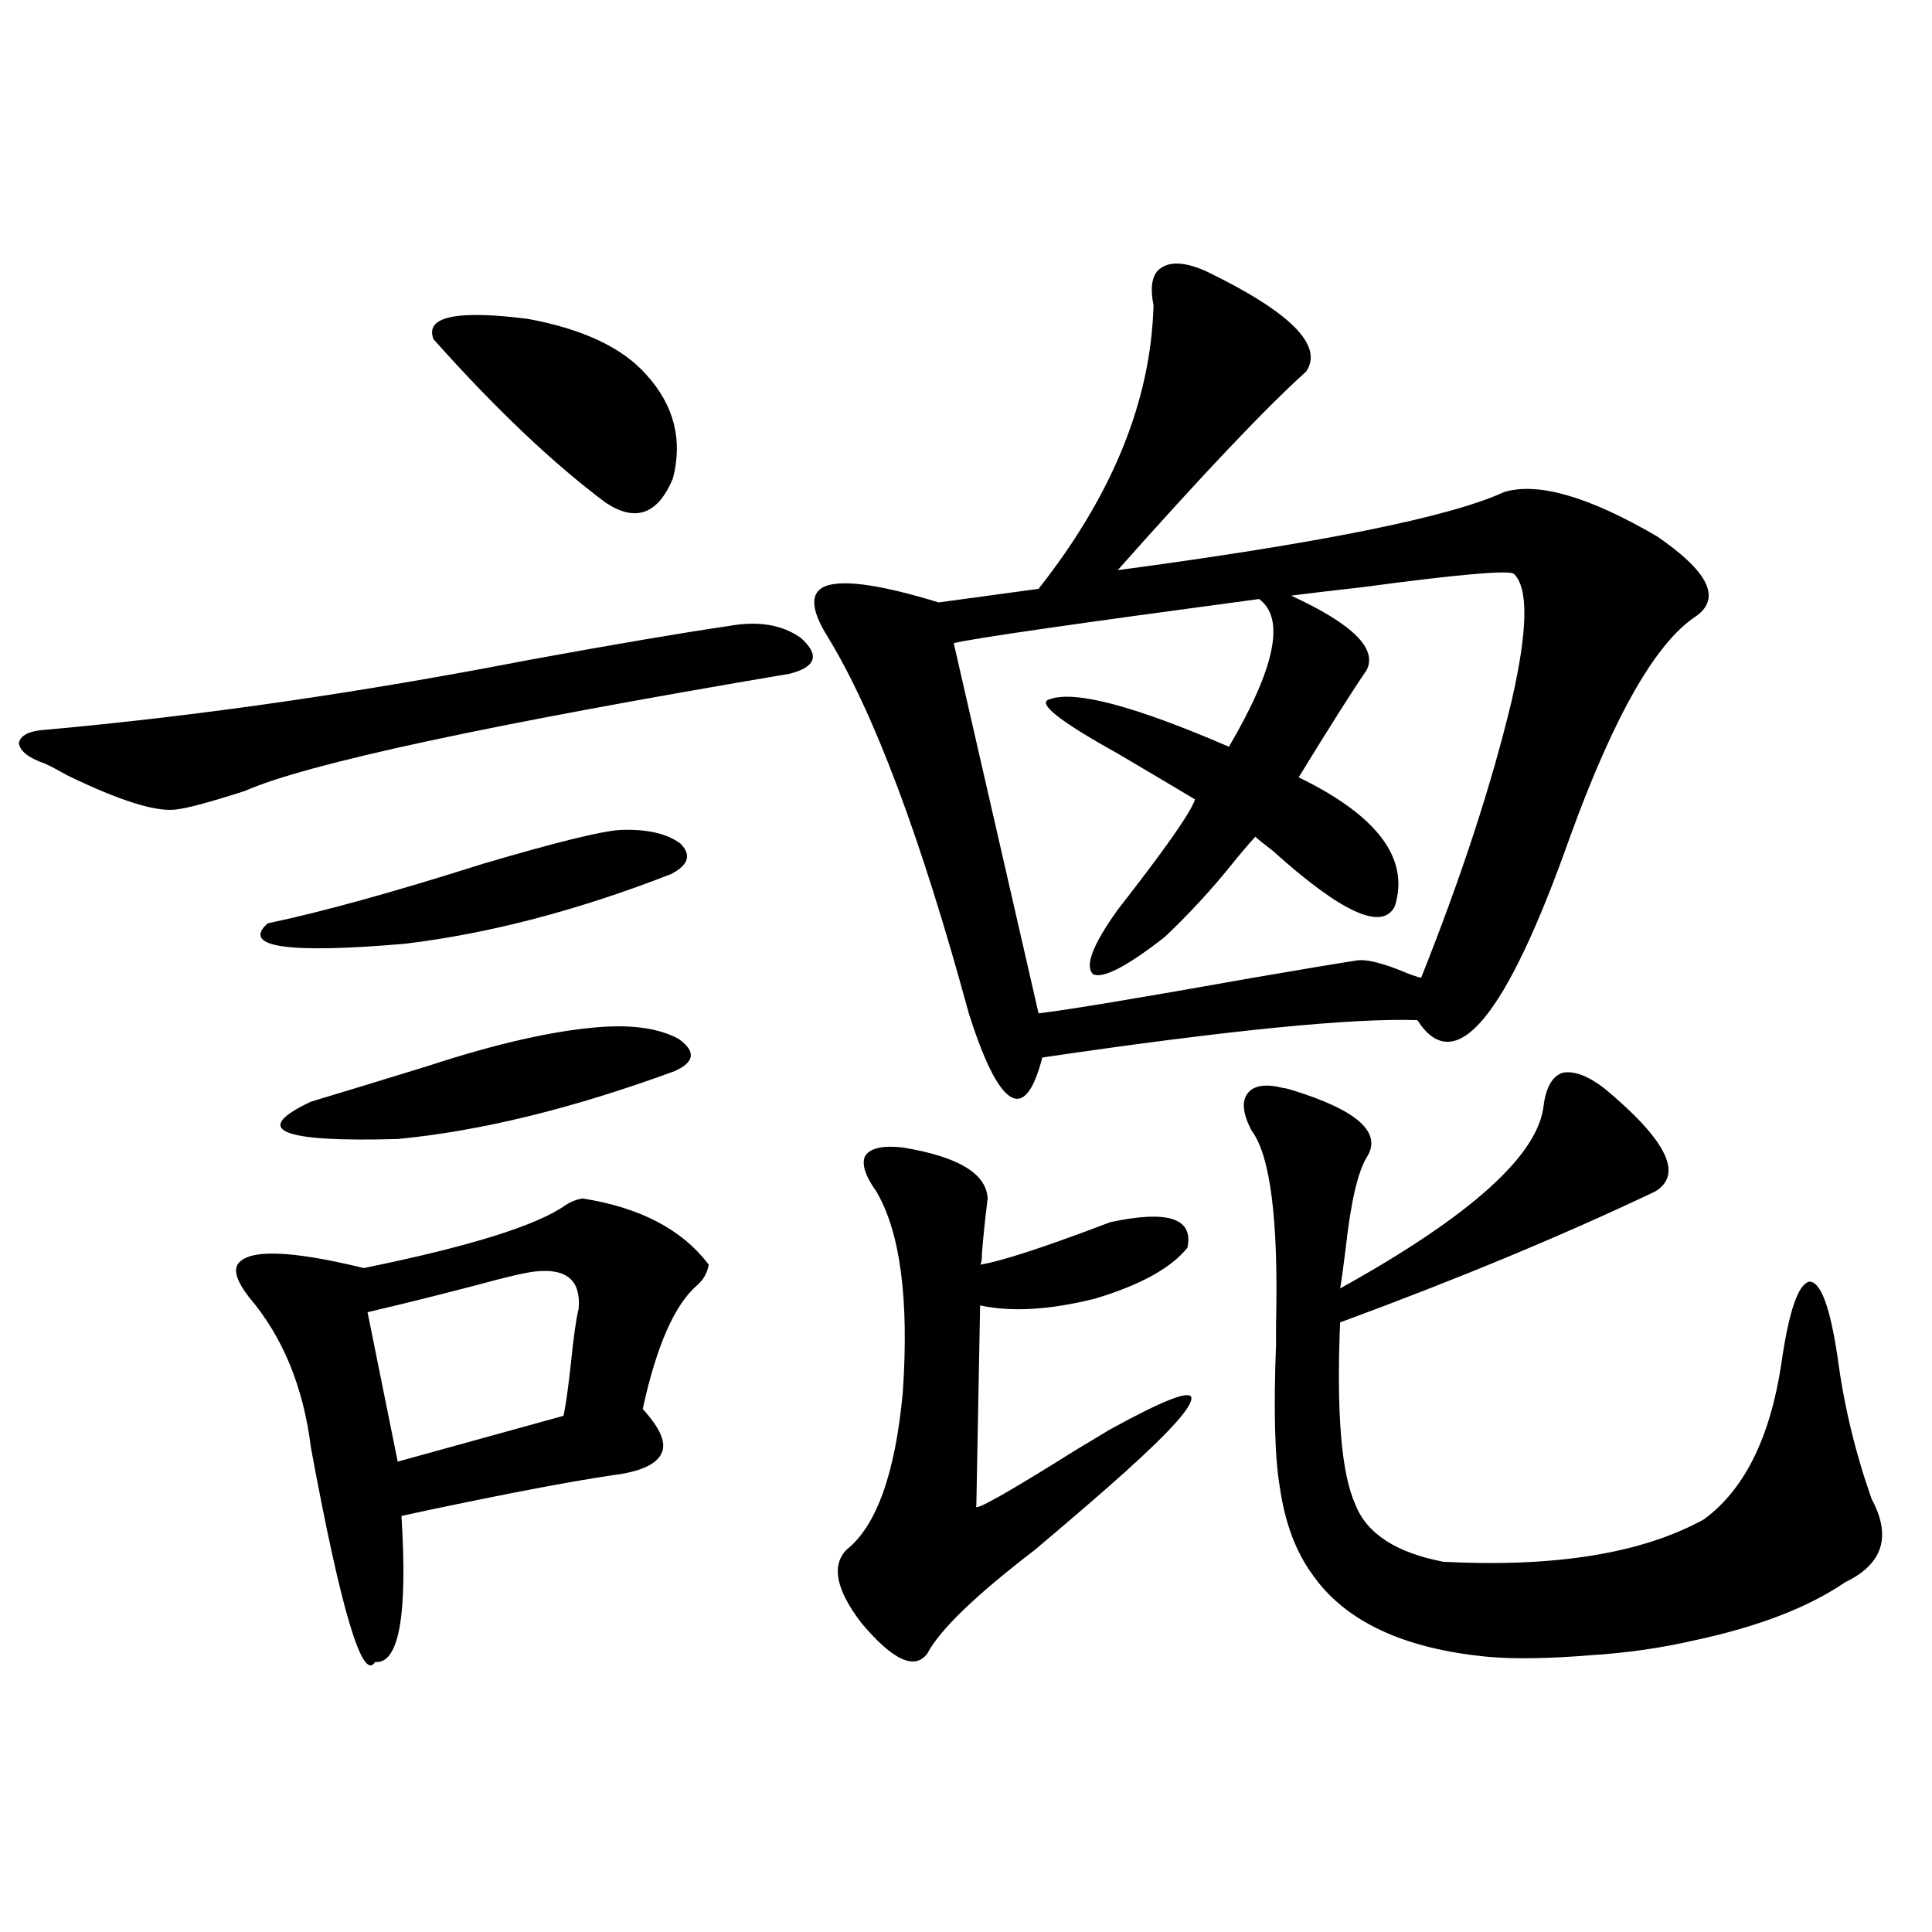
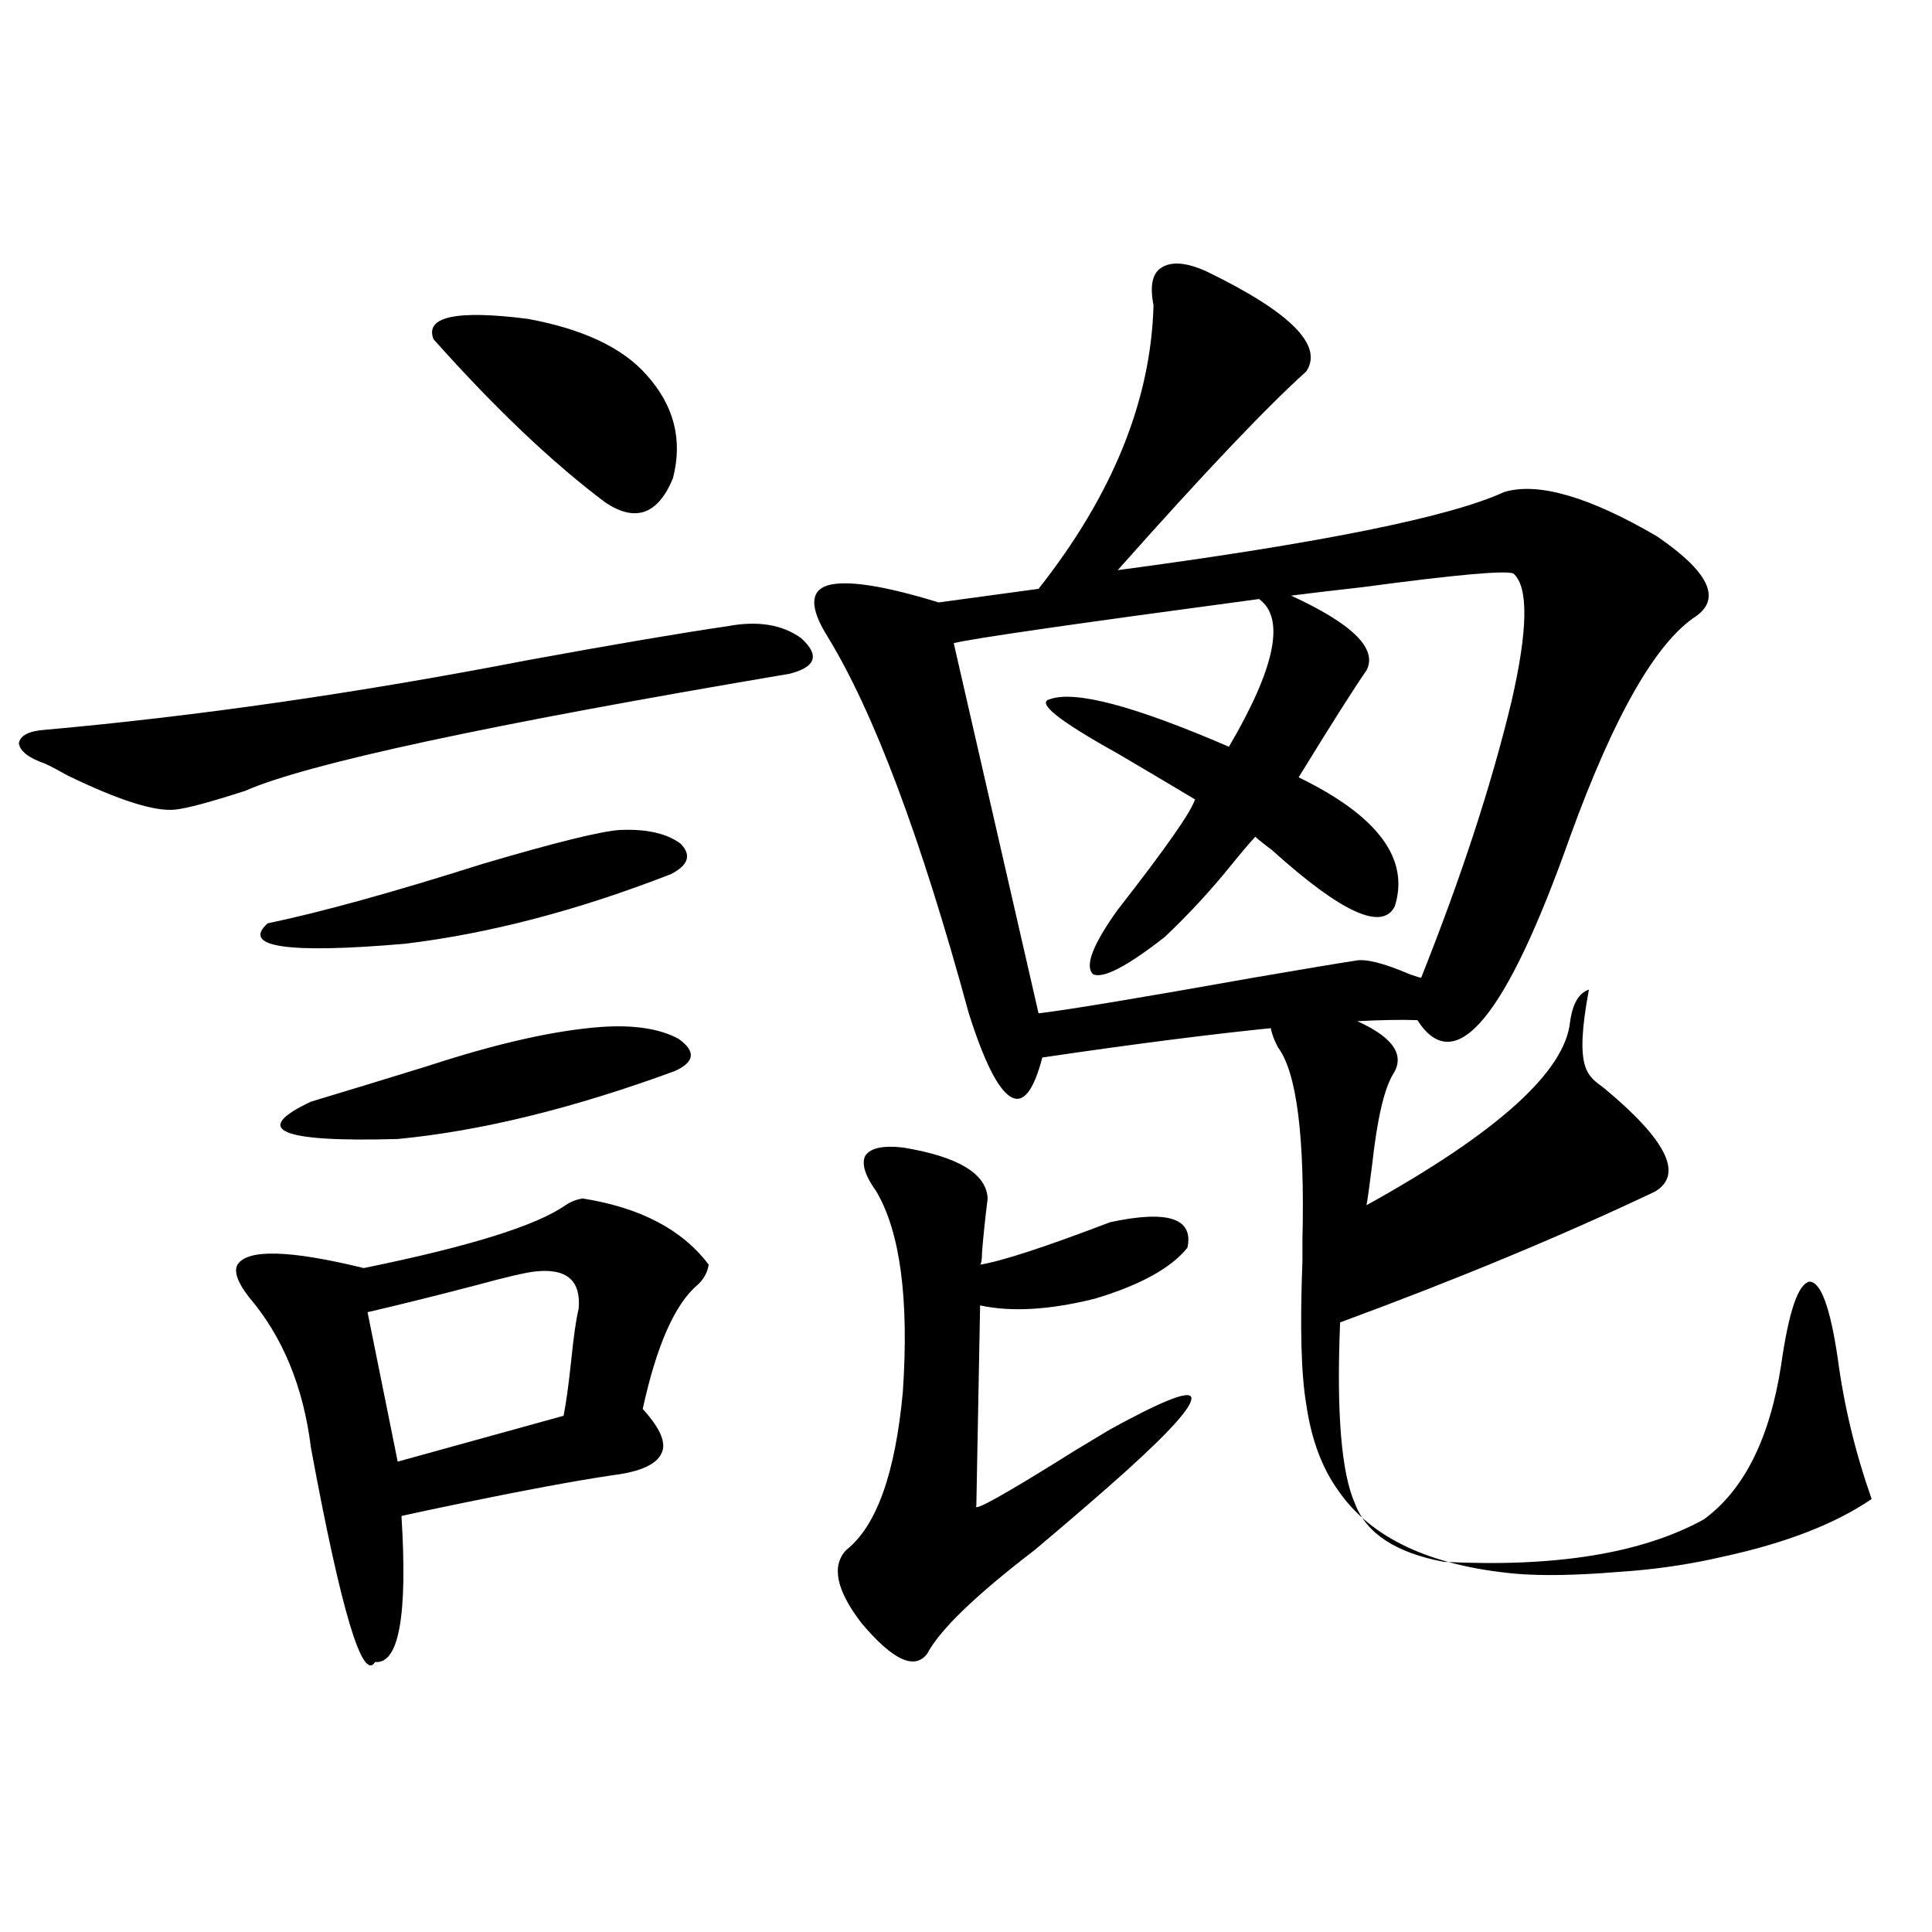
<svg xmlns="http://www.w3.org/2000/svg" version="1.1" id="图层_1" x="0px" y="0px" width="1000px" height="1000px" viewBox="0 0 1000 1000" enable-background="new 0 0 1000 1000" xml:space="preserve">
-   <path d="M376.577,324.117c15.609-2.925,28.292-0.879,38.048,6.152c9.756,8.789,7.805,14.941-5.854,18.457  c-156.094,26.367-250.085,46.582-281.944,60.645c-18.216,5.864-30.243,9.091-36.097,9.668c-10.411,1.181-28.948-4.683-55.608-17.578  c-5.213-2.925-9.116-4.971-11.707-6.152c-8.46-2.925-13.018-6.441-13.658-10.547c0.64-4.092,5.198-6.441,13.658-7.031  c78.687-7.031,161.947-19.034,249.75-36.035C318.042,333.497,352.507,327.633,376.577,324.117z M301.457,620.309  c29.908,4.697,51.706,16.123,65.364,34.277c-0.656,4.106-2.607,7.622-5.854,10.547c-11.707,9.97-21.143,31.352-28.292,64.16  c9.1,9.97,12.347,17.578,9.756,22.852c-2.607,5.864-11.067,9.668-25.365,11.426c-19.512,2.939-44.877,7.622-76.096,14.063  c-14.314,2.939-25.365,5.273-33.17,7.031c3.247,51.553-1.311,76.753-13.658,75.586c-6.509,10.547-17.561-26.367-33.17-110.742  c-3.902-31.641-14.634-57.706-32.194-78.223c-5.854-7.608-7.805-13.184-5.854-16.699c5.198-8.198,26.981-7.608,65.364,1.758  c54.633-11.124,89.418-21.973,104.388-32.52C295.268,622.067,298.194,620.899,301.457,620.309z M320.968,429.586  c13.658-0.577,24.054,1.758,31.219,7.031c5.854,5.864,4.222,11.137-4.878,15.82c-48.139,18.759-93.992,30.762-137.558,36.035  c-61.142,5.273-84.876,1.758-71.218-10.547c27.957-5.85,65.029-16.109,111.217-30.762  C287.463,436.041,311.212,430.177,320.968,429.586z M311.212,531.539c16.905-1.167,30.243,0.879,39.999,6.152  c9.1,6.455,8.445,12.016-1.951,16.699c-52.682,19.336-100.485,31.064-143.411,35.156c-61.142,1.758-76.096-4.683-44.877-19.336  c17.561-5.273,37.712-11.426,60.486-18.457C257.22,540.04,287.143,533.297,311.212,531.539z M277.067,658.102  c-5.213,0.591-15.289,2.939-30.243,7.031c-20.167,5.273-39.023,9.97-56.584,14.063l15.609,77.344l85.852-23.73  c1.296-6.441,2.591-15.82,3.902-28.125c1.296-12.881,2.591-21.973,3.902-27.246C300.801,662.799,293.316,656.344,277.067,658.102z   M334.626,194.039c14.298,15.82,18.856,33.701,13.658,53.613c-7.805,18.759-19.512,22.852-35.121,12.305  c-27.316-20.503-56.919-48.628-88.778-84.375c-4.558-11.714,11.707-15.23,48.779-10.547  C301.777,170.309,322.264,179.977,334.626,194.039z M624.375,140.426c43.566,21.094,60.806,38.384,51.706,51.855  c-20.823,18.759-53.337,53.037-97.559,102.832c105.363-14.063,172.023-27.534,199.995-40.43  c17.561-5.273,43.901,2.348,79.022,22.852c26.661,18.169,33.49,31.943,20.487,41.309c-20.823,13.486-42.606,51.567-65.364,114.258  c-33.17,93.755-59.511,125.395-79.022,94.922c-33.825-1.167-98.534,5.273-194.142,19.336c-4.558,17.578-10.091,24.321-16.585,20.215  c-6.509-4.092-13.658-18.457-21.463-43.066c-24.725-90.816-49.115-155.855-73.169-195.117c-9.116-14.639-9.116-23.428,0-26.367  c9.756-2.925,28.932,0,57.56,8.789l51.706-7.031c38.368-48.628,58.2-97.559,59.511-146.777c-1.951-9.956-0.656-16.397,3.902-19.336  C606.159,135.153,613.964,135.743,624.375,140.426z M467.306,593.942c28.612,4.697,43.246,13.486,43.901,26.367  c-1.311,10.547-2.287,19.927-2.927,28.125c0,3.516-0.335,5.576-0.976,6.152c11.052-1.758,33.49-9.077,67.315-21.973  c29.908-6.441,43.246-2.046,39.999,13.184c-8.46,10.547-24.39,19.336-47.804,26.367c-23.414,5.864-43.261,7.031-59.511,3.516  l-1.951,103.711c-1.951,3.516,15.274-6.152,51.706-29.004c7.805-4.683,13.658-8.198,17.561-10.547  c26.661-14.639,40.639-20.215,41.95-16.699c1.296,4.106-10.091,17.001-34.146,38.672c-11.067,9.97-26.676,23.442-46.828,40.43  c-30.579,23.442-49.115,41.309-55.608,53.613c-6.509,8.789-17.896,3.516-34.146-15.82c-13.018-16.988-15.609-29.581-7.805-37.793  c15.609-12.305,25.365-39.551,29.268-81.738c3.247-48.038-1.311-82.617-13.658-103.711c-5.854-8.198-7.805-14.351-5.854-18.457  C450.386,594.244,456.895,592.774,467.306,593.942z M783.396,296.871c-3.902-1.758-29.923,0.591-78.047,7.031  c-15.609,1.758-27.972,3.227-37.072,4.395c31.859,14.653,44.877,27.548,39.023,38.672c-6.509,9.38-18.216,27.837-35.121,55.371  c40.975,19.927,57.56,42.188,49.755,66.797c-6.509,12.895-27.652,3.227-63.413-29.004c-3.902-2.925-6.829-5.273-8.78-7.031  c-3.262,3.516-7.485,8.501-12.683,14.941c-10.411,12.895-21.798,25.2-34.146,36.914c-19.512,15.244-31.874,21.684-37.072,19.336  c-4.558-4.092-0.335-15.23,12.683-33.398c24.71-31.641,38.048-50.674,39.999-57.129c-9.756-5.85-23.094-13.76-39.999-23.73  c-30.578-16.988-42.285-26.367-35.121-28.125c13.003-4.683,43.901,3.516,92.681,24.609c24.054-41.006,29.268-66.495,15.609-76.465  c-96.263,12.895-148.945,20.517-158.045,22.852l43.901,191.602c14.954-1.758,52.026-7.91,111.217-18.457  c27.316-4.683,44.877-7.608,52.682-8.789c5.198-1.167,14.634,1.181,28.292,7.031c3.247,1.181,5.198,1.758,5.854,1.758  c20.807-52.144,36.417-99.893,46.828-143.262C790.865,325.875,791.201,303.903,783.396,296.871z M830.224,563.18  c32.514,26.958,41.295,44.824,26.341,53.613c-48.139,22.852-102.437,45.415-162.923,67.676c-1.951,46.884,0.64,78.223,7.805,94.043  c5.854,15.244,21.128,25.2,45.853,29.883c57.88,2.939,102.757-4.395,134.631-21.973c20.807-15.23,34.146-41.885,39.999-79.98  c3.902-27.534,8.78-41.885,14.634-43.066c5.854,0,10.731,13.184,14.634,39.551c3.247,24.609,9.1,48.93,17.561,72.949  c10.396,19.336,5.854,33.701-13.658,43.066c-18.872,12.895-44.557,22.852-77.071,29.883c-17.561,4.092-35.777,6.729-54.633,7.91  c-21.463,1.758-39.023,2.046-52.682,0.879c-44.237-4.106-74.8-18.457-91.705-43.066c-8.46-11.714-13.993-26.656-16.585-44.824  c-2.607-15.23-3.262-39.839-1.951-73.828c0-2.334,0-5.85,0-10.547c1.296-53.902-2.927-87.3-12.683-100.195  c-4.558-8.789-5.213-15.23-1.951-19.336c3.247-4.092,9.421-4.971,18.536-2.637c0.64,0,1.951,0.302,3.902,0.879  c34.466,10.547,47.469,22.275,39.023,35.156c-4.558,7.622-8.14,23.154-10.731,46.582c-1.311,10.547-2.286,17.578-2.927,21.094  c67.635-37.491,102.757-69.131,105.363-94.922c1.296-9.366,4.543-14.941,9.756-16.699  C814.615,554.103,821.764,556.739,830.224,563.18z" />
+   <path d="M376.577,324.117c15.609-2.925,28.292-0.879,38.048,6.152c9.756,8.789,7.805,14.941-5.854,18.457  c-156.094,26.367-250.085,46.582-281.944,60.645c-18.216,5.864-30.243,9.091-36.097,9.668c-10.411,1.181-28.948-4.683-55.608-17.578  c-5.213-2.925-9.116-4.971-11.707-6.152c-8.46-2.925-13.018-6.441-13.658-10.547c0.64-4.092,5.198-6.441,13.658-7.031  c78.687-7.031,161.947-19.034,249.75-36.035C318.042,333.497,352.507,327.633,376.577,324.117z M301.457,620.309  c29.908,4.697,51.706,16.123,65.364,34.277c-0.656,4.106-2.607,7.622-5.854,10.547c-11.707,9.97-21.143,31.352-28.292,64.16  c9.1,9.97,12.347,17.578,9.756,22.852c-2.607,5.864-11.067,9.668-25.365,11.426c-19.512,2.939-44.877,7.622-76.096,14.063  c-14.314,2.939-25.365,5.273-33.17,7.031c3.247,51.553-1.311,76.753-13.658,75.586c-6.509,10.547-17.561-26.367-33.17-110.742  c-3.902-31.641-14.634-57.706-32.194-78.223c-5.854-7.608-7.805-13.184-5.854-16.699c5.198-8.198,26.981-7.608,65.364,1.758  c54.633-11.124,89.418-21.973,104.388-32.52C295.268,622.067,298.194,620.899,301.457,620.309z M320.968,429.586  c13.658-0.577,24.054,1.758,31.219,7.031c5.854,5.864,4.222,11.137-4.878,15.82c-48.139,18.759-93.992,30.762-137.558,36.035  c-61.142,5.273-84.876,1.758-71.218-10.547c27.957-5.85,65.029-16.109,111.217-30.762  C287.463,436.041,311.212,430.177,320.968,429.586z M311.212,531.539c16.905-1.167,30.243,0.879,39.999,6.152  c9.1,6.455,8.445,12.016-1.951,16.699c-52.682,19.336-100.485,31.064-143.411,35.156c-61.142,1.758-76.096-4.683-44.877-19.336  c17.561-5.273,37.712-11.426,60.486-18.457C257.22,540.04,287.143,533.297,311.212,531.539z M277.067,658.102  c-5.213,0.591-15.289,2.939-30.243,7.031c-20.167,5.273-39.023,9.97-56.584,14.063l15.609,77.344l85.852-23.73  c1.296-6.441,2.591-15.82,3.902-28.125c1.296-12.881,2.591-21.973,3.902-27.246C300.801,662.799,293.316,656.344,277.067,658.102z   M334.626,194.039c14.298,15.82,18.856,33.701,13.658,53.613c-7.805,18.759-19.512,22.852-35.121,12.305  c-27.316-20.503-56.919-48.628-88.778-84.375c-4.558-11.714,11.707-15.23,48.779-10.547  C301.777,170.309,322.264,179.977,334.626,194.039z M624.375,140.426c43.566,21.094,60.806,38.384,51.706,51.855  c-20.823,18.759-53.337,53.037-97.559,102.832c105.363-14.063,172.023-27.534,199.995-40.43  c17.561-5.273,43.901,2.348,79.022,22.852c26.661,18.169,33.49,31.943,20.487,41.309c-20.823,13.486-42.606,51.567-65.364,114.258  c-33.17,93.755-59.511,125.395-79.022,94.922c-33.825-1.167-98.534,5.273-194.142,19.336c-4.558,17.578-10.091,24.321-16.585,20.215  c-6.509-4.092-13.658-18.457-21.463-43.066c-24.725-90.816-49.115-155.855-73.169-195.117c-9.116-14.639-9.116-23.428,0-26.367  c9.756-2.925,28.932,0,57.56,8.789l51.706-7.031c38.368-48.628,58.2-97.559,59.511-146.777c-1.951-9.956-0.656-16.397,3.902-19.336  C606.159,135.153,613.964,135.743,624.375,140.426z M467.306,593.942c28.612,4.697,43.246,13.486,43.901,26.367  c-1.311,10.547-2.287,19.927-2.927,28.125c0,3.516-0.335,5.576-0.976,6.152c11.052-1.758,33.49-9.077,67.315-21.973  c29.908-6.441,43.246-2.046,39.999,13.184c-8.46,10.547-24.39,19.336-47.804,26.367c-23.414,5.864-43.261,7.031-59.511,3.516  l-1.951,103.711c-1.951,3.516,15.274-6.152,51.706-29.004c7.805-4.683,13.658-8.198,17.561-10.547  c26.661-14.639,40.639-20.215,41.95-16.699c1.296,4.106-10.091,17.001-34.146,38.672c-11.067,9.97-26.676,23.442-46.828,40.43  c-30.579,23.442-49.115,41.309-55.608,53.613c-6.509,8.789-17.896,3.516-34.146-15.82c-13.018-16.988-15.609-29.581-7.805-37.793  c15.609-12.305,25.365-39.551,29.268-81.738c3.247-48.038-1.311-82.617-13.658-103.711c-5.854-8.198-7.805-14.351-5.854-18.457  C450.386,594.244,456.895,592.774,467.306,593.942z M783.396,296.871c-3.902-1.758-29.923,0.591-78.047,7.031  c-15.609,1.758-27.972,3.227-37.072,4.395c31.859,14.653,44.877,27.548,39.023,38.672c-6.509,9.38-18.216,27.837-35.121,55.371  c40.975,19.927,57.56,42.188,49.755,66.797c-6.509,12.895-27.652,3.227-63.413-29.004c-3.902-2.925-6.829-5.273-8.78-7.031  c-3.262,3.516-7.485,8.501-12.683,14.941c-10.411,12.895-21.798,25.2-34.146,36.914c-19.512,15.244-31.874,21.684-37.072,19.336  c-4.558-4.092-0.335-15.23,12.683-33.398c24.71-31.641,38.048-50.674,39.999-57.129c-9.756-5.85-23.094-13.76-39.999-23.73  c-30.578-16.988-42.285-26.367-35.121-28.125c13.003-4.683,43.901,3.516,92.681,24.609c24.054-41.006,29.268-66.495,15.609-76.465  c-96.263,12.895-148.945,20.517-158.045,22.852l43.901,191.602c14.954-1.758,52.026-7.91,111.217-18.457  c27.316-4.683,44.877-7.608,52.682-8.789c5.198-1.167,14.634,1.181,28.292,7.031c3.247,1.181,5.198,1.758,5.854,1.758  c20.807-52.144,36.417-99.893,46.828-143.262C790.865,325.875,791.201,303.903,783.396,296.871z M830.224,563.18  c32.514,26.958,41.295,44.824,26.341,53.613c-48.139,22.852-102.437,45.415-162.923,67.676c-1.951,46.884,0.64,78.223,7.805,94.043  c5.854,15.244,21.128,25.2,45.853,29.883c57.88,2.939,102.757-4.395,134.631-21.973c20.807-15.23,34.146-41.885,39.999-79.98  c3.902-27.534,8.78-41.885,14.634-43.066c5.854,0,10.731,13.184,14.634,39.551c3.247,24.609,9.1,48.93,17.561,72.949  c-18.872,12.895-44.557,22.852-77.071,29.883c-17.561,4.092-35.777,6.729-54.633,7.91  c-21.463,1.758-39.023,2.046-52.682,0.879c-44.237-4.106-74.8-18.457-91.705-43.066c-8.46-11.714-13.993-26.656-16.585-44.824  c-2.607-15.23-3.262-39.839-1.951-73.828c0-2.334,0-5.85,0-10.547c1.296-53.902-2.927-87.3-12.683-100.195  c-4.558-8.789-5.213-15.23-1.951-19.336c3.247-4.092,9.421-4.971,18.536-2.637c0.64,0,1.951,0.302,3.902,0.879  c34.466,10.547,47.469,22.275,39.023,35.156c-4.558,7.622-8.14,23.154-10.731,46.582c-1.311,10.547-2.286,17.578-2.927,21.094  c67.635-37.491,102.757-69.131,105.363-94.922c1.296-9.366,4.543-14.941,9.756-16.699  C814.615,554.103,821.764,556.739,830.224,563.18z" />
</svg>